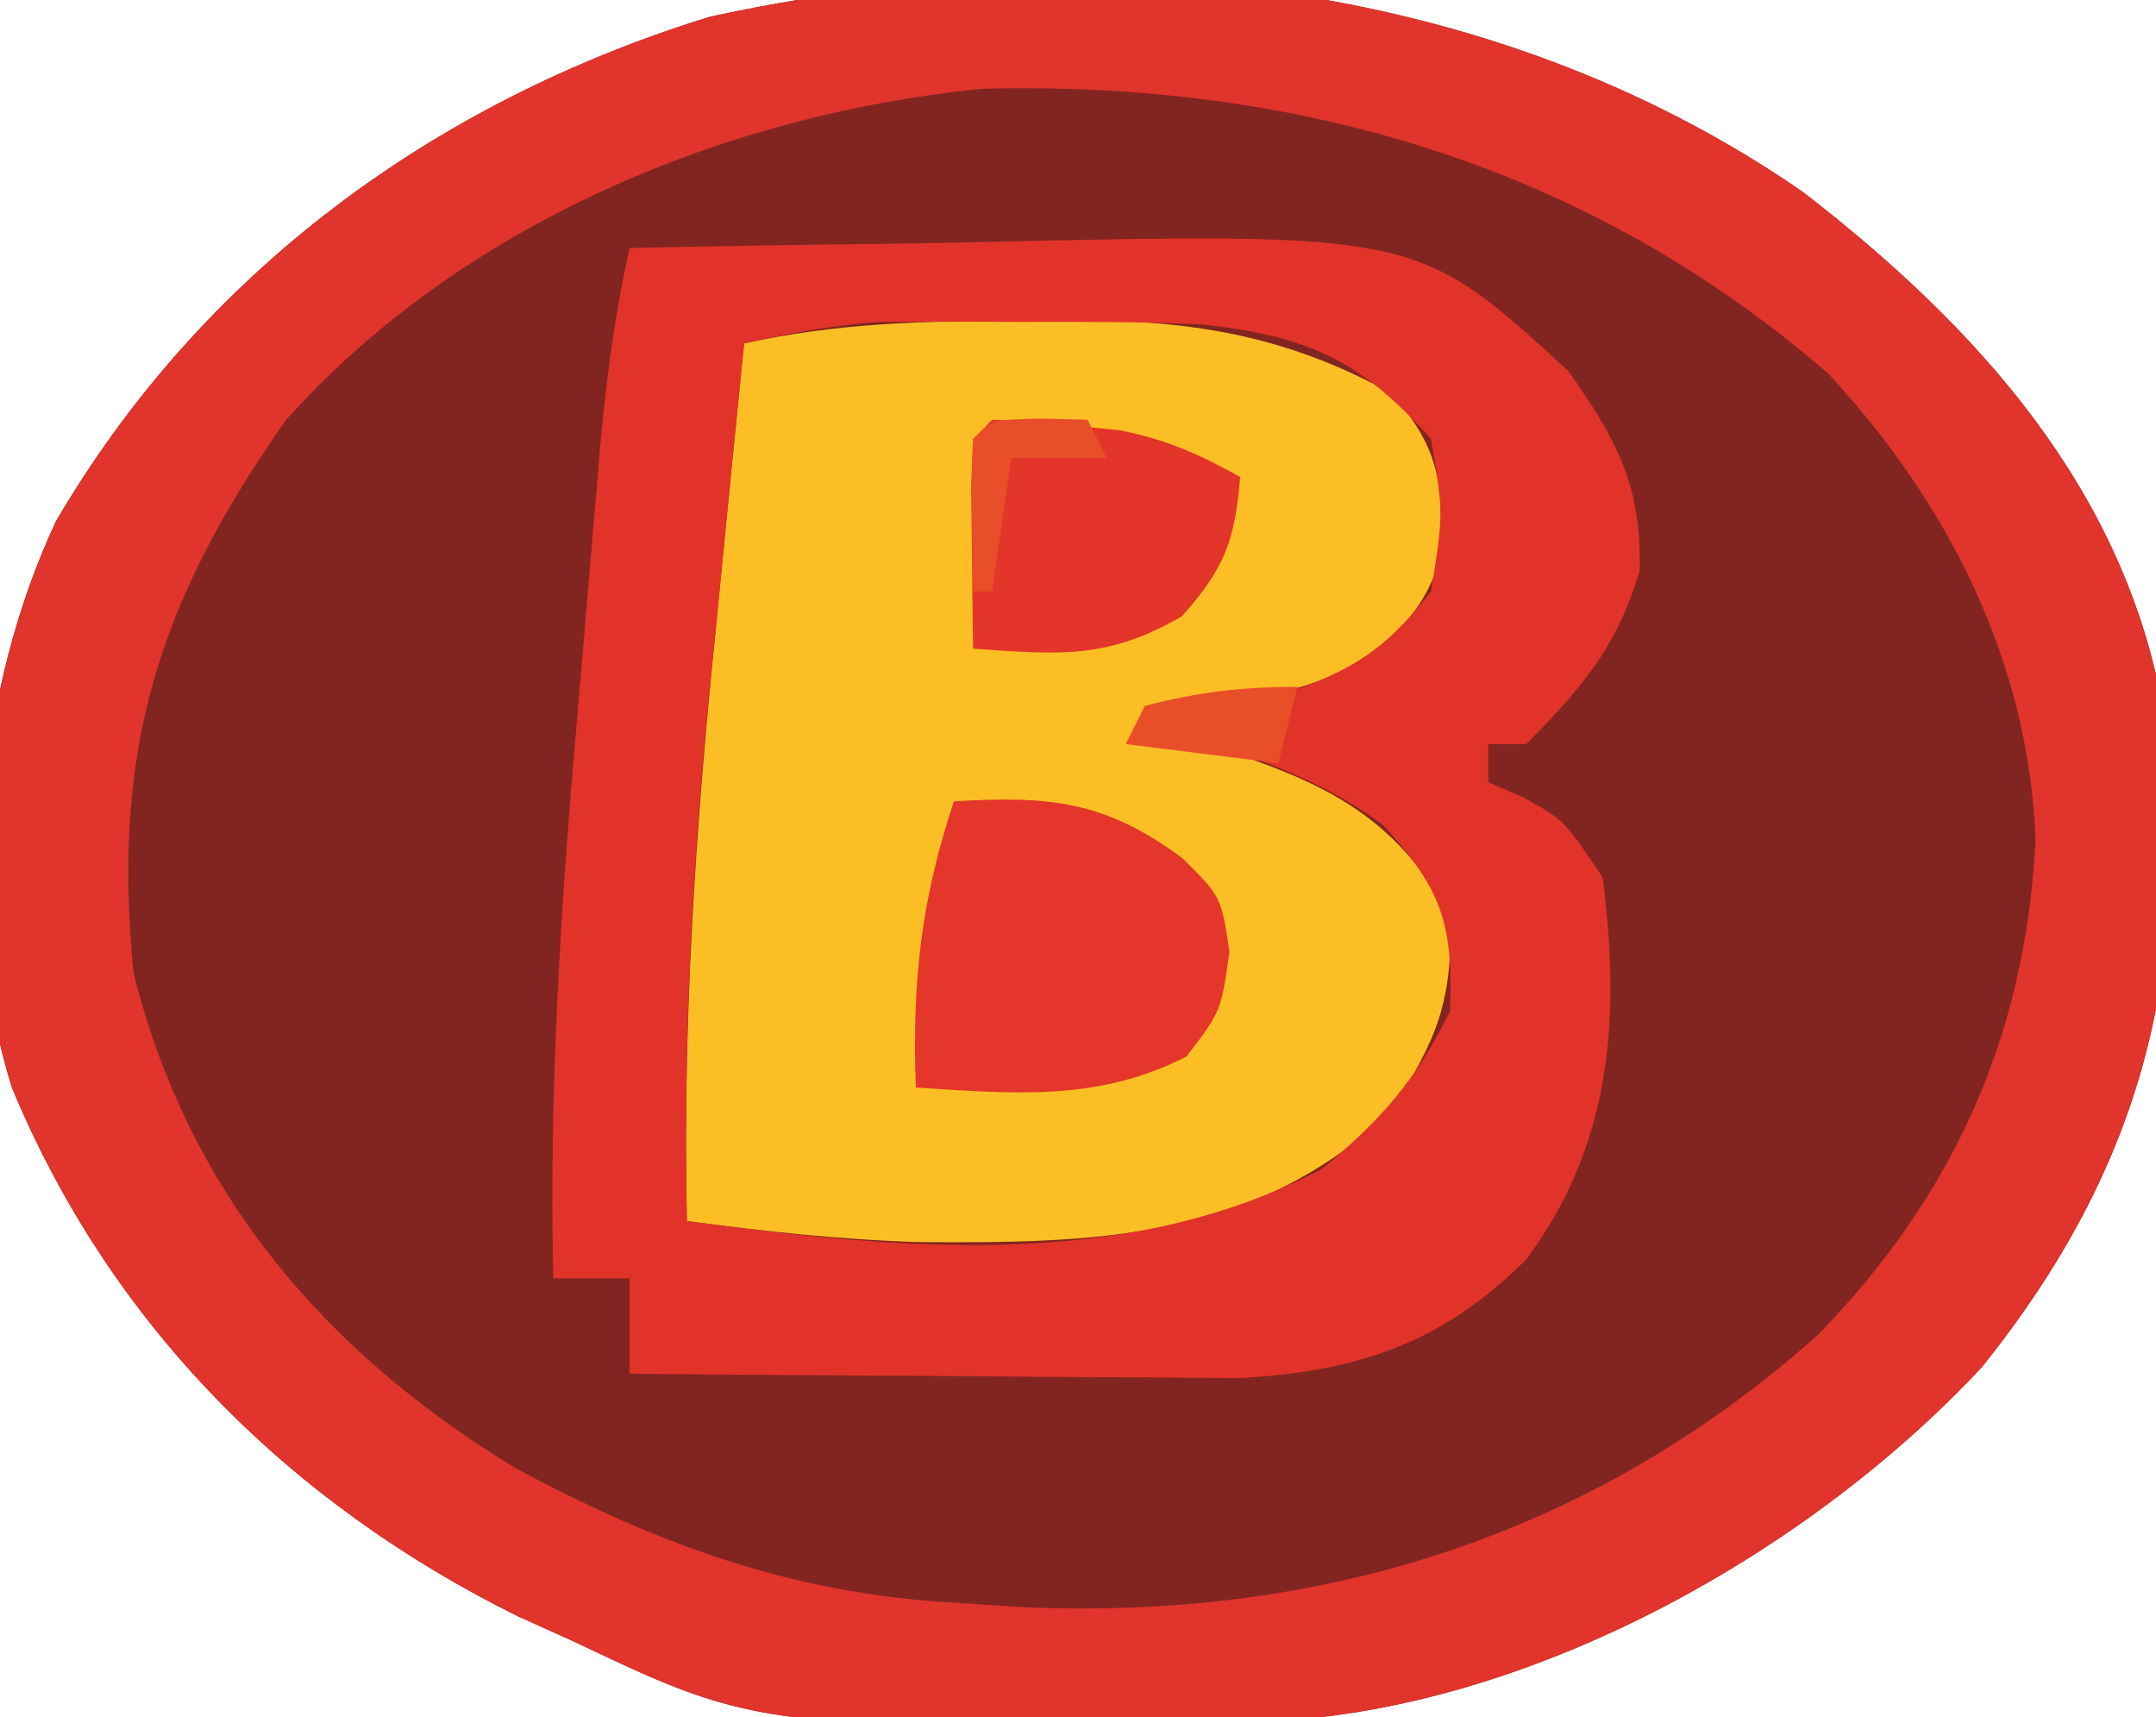
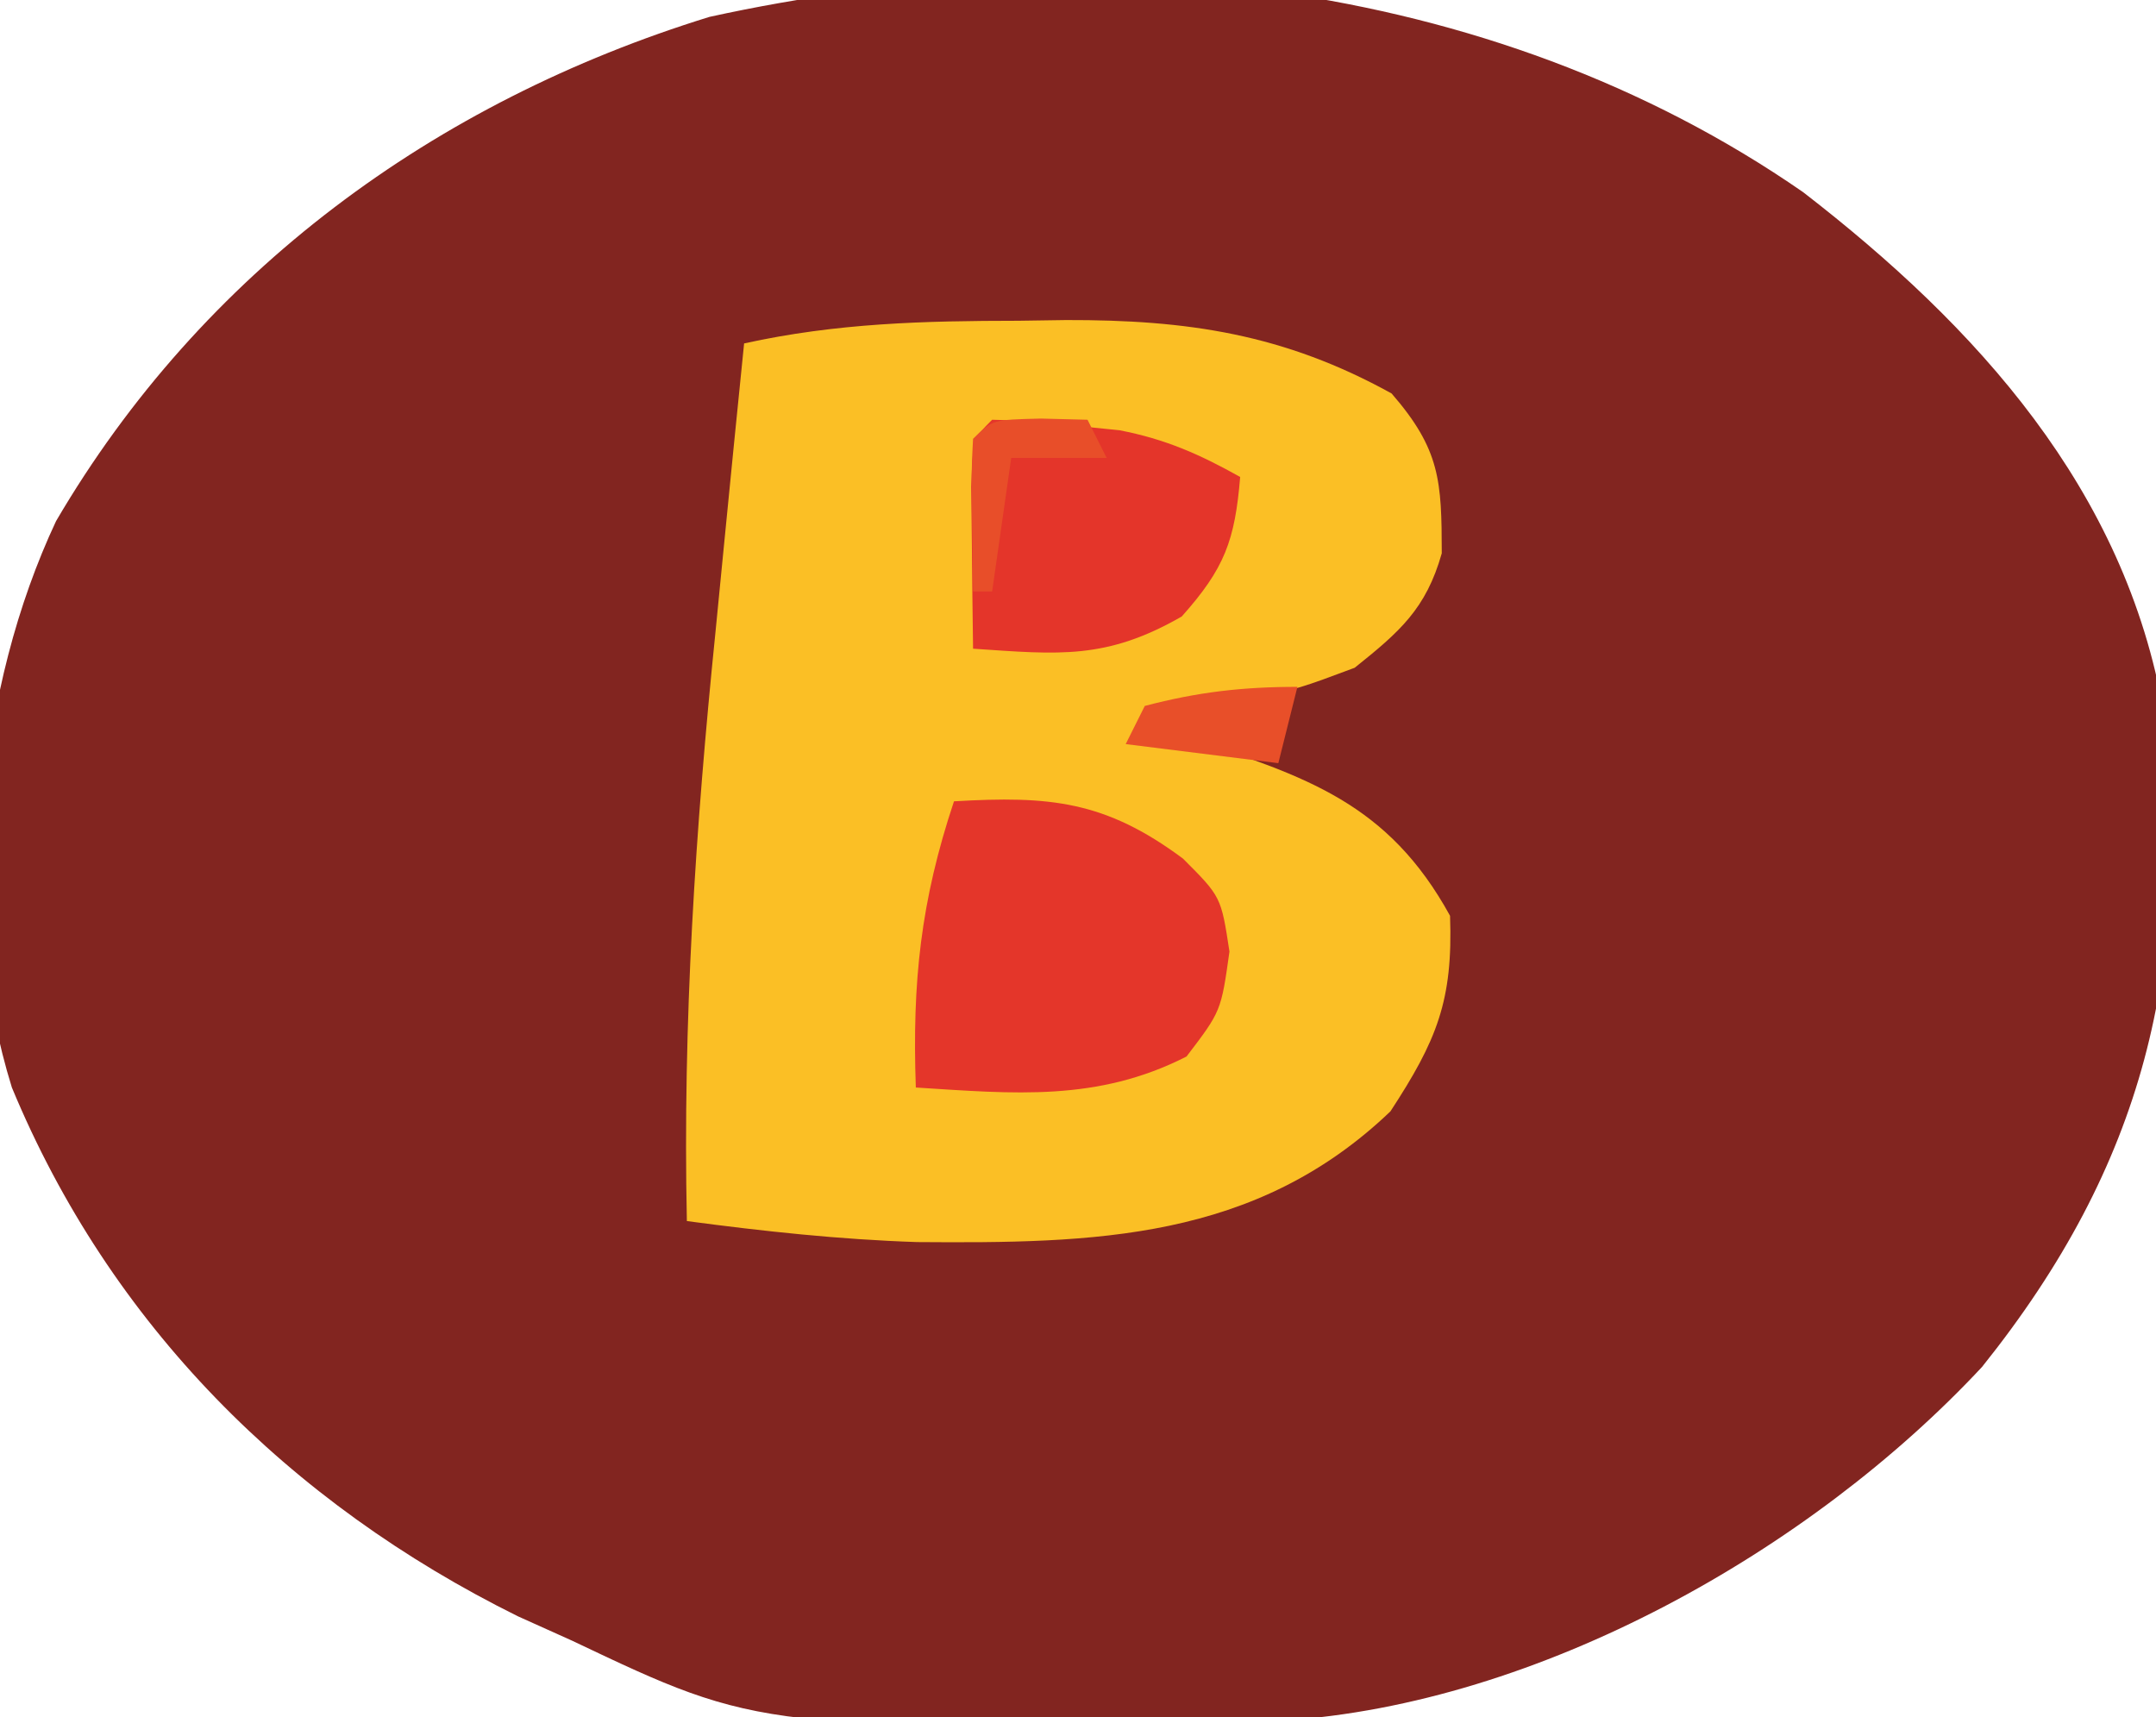
<svg xmlns="http://www.w3.org/2000/svg" version="1.1" width="113" height="90">
  <path d="M0 0 C9.089 7.023 16.89 15.582 18.897 27.287 C20.35 40.662 17.894 50.93 9.375 61.57 C0.374 71.228 -13.866 79.235 -27.234 80.103 C-54.592 80.641 -54.592 80.641 -64.508 75.926 C-65.921 75.29 -65.921 75.29 -67.363 74.641 C-79.362 68.699 -88.734 59.346 -93.886 46.925 C-96.8 37.558 -95.681 25.995 -91.57 17.238 C-83.922 4.179 -71.74 -4.734 -57.328 -9.188 C-37.865 -13.46 -16.516 -11.444 0 0 Z " fill="#822520" transform="translate(94.508,10.074)" />
-   <path d="M0 0 C9.089 7.023 16.89 15.582 18.897 27.287 C20.35 40.662 17.894 50.93 9.375 61.57 C0.374 71.228 -13.866 79.235 -27.234 80.103 C-54.592 80.641 -54.592 80.641 -64.508 75.926 C-65.921 75.29 -65.921 75.29 -67.363 74.641 C-79.362 68.699 -88.734 59.346 -93.886 46.925 C-96.8 37.558 -95.681 25.995 -91.57 17.238 C-83.922 4.179 -71.74 -4.734 -57.328 -9.188 C-37.865 -13.46 -16.516 -11.444 0 0 Z M-79.508 11.926 C-86.207 21.445 -88.669 29.225 -87.508 40.926 C-84.643 52.428 -77.511 60.772 -67.508 66.863 C-60.1 70.858 -52.961 73.457 -44.508 73.926 C-43.354 74.002 -42.2 74.078 -41.012 74.156 C-25.34 74.868 -11.086 70.467 0.766 59.898 C7.906 52.559 11.672 44.167 12.18 33.926 C11.82 24.634 7.621 16.31 1.324 9.516 C-11.272 -1.415 -26.585 -5.849 -43.031 -5.422 C-56.532 -4.072 -70.331 1.685 -79.508 11.926 Z " fill="#E0342D" transform="translate(94.508,10.074)" />
  <path d="M0 0 C0.825 -0.012 1.65 -0.024 2.5 -0.037 C8.851 -0.052 13.919 0.69 19.562 3.812 C22.119 6.757 22.184 8.407 22.191 12.188 C21.365 15.107 19.978 16.305 17.625 18.188 C14.828 19.234 14.828 19.234 11.875 19.938 C10.89 20.18 9.905 20.422 8.891 20.672 C8.143 20.842 7.395 21.012 6.625 21.188 C7.361 21.407 8.097 21.626 8.855 21.852 C15.099 23.881 19.388 25.291 22.625 31.188 C22.784 35.635 21.932 37.718 19.5 41.438 C12.413 48.216 3.967 48.359 -5.316 48.289 C-9.383 48.154 -13.343 47.725 -17.375 47.188 C-17.597 36.776 -16.927 26.656 -15.875 16.312 C-15.73 14.835 -15.585 13.357 -15.441 11.879 C-15.093 8.314 -14.736 4.751 -14.375 1.188 C-9.519 0.119 -4.952 0.004 0 0 Z " fill="#FBBF25" transform="translate(53.375,16.812)" />
-   <path d="M0 0 C4.462 -0.1 8.923 -0.172 13.385 -0.22 C14.897 -0.24 16.409 -0.267 17.92 -0.302 C41.276 -0.829 41.276 -0.829 49.188 6.438 C51.765 10.082 53.034 12.42 52.938 16.938 C51.697 20.99 49.957 22.971 47 26 C46.34 26 45.68 26 45 26 C45 26.66 45 27.32 45 28 C45.619 28.268 46.237 28.536 46.875 28.812 C49 30 49 30 51 33 C51.936 40.349 51.492 46.943 47 53 C42.601 57.399 38.184 58.876 32.014 59.227 C30.522 59.227 29.031 59.216 27.539 59.195 C26.748 59.192 25.958 59.19 25.143 59.187 C22.637 59.176 20.131 59.151 17.625 59.125 C15.918 59.115 14.211 59.106 12.504 59.098 C8.336 59.076 4.168 59.041 0 59 C0 57.35 0 55.7 0 54 C-1.32 54 -2.64 54 -4 54 C-4.225 44.229 -3.624 34.639 -2.773 24.913 C-2.56 22.476 -2.357 20.039 -2.154 17.602 C-2.021 16.036 -1.888 14.471 -1.754 12.906 C-1.693 12.185 -1.633 11.465 -1.571 10.722 C-1.249 7.089 -0.804 3.559 0 0 Z M6 5 C5.564 9.3 5.137 13.601 4.718 17.903 C4.575 19.359 4.43 20.816 4.282 22.272 C3.306 31.894 2.793 41.318 3 51 C14.191 52.492 26.024 53.686 36.312 48.25 C39.383 45.679 41.233 43.605 43 40 C43.161 35.414 42.597 33.657 39.5 30.25 C35.744 27.474 31.461 26.219 27 25 C27.748 24.83 28.495 24.66 29.266 24.484 C30.25 24.242 31.235 24 32.25 23.75 C33.225 23.518 34.199 23.286 35.203 23.047 C38.388 21.855 39.907 20.663 42 18 C42.66 13.902 42.66 13.902 42 10 C38.248 5.801 35.465 4.611 30 4 C26.811 3.868 23.629 3.86 20.438 3.875 C19.6 3.871 18.763 3.867 17.9 3.863 C16.679 3.865 16.679 3.865 15.434 3.867 C14.336 3.869 14.336 3.869 13.217 3.871 C10.741 4.015 8.419 4.465 6 5 Z " fill="#E2332A" transform="translate(33,13)" />
  <path d="M0 0 C5.025 -0.296 7.924 -0.028 12 3 C14 5 14 5 14.438 7.875 C14 11 14 11 12.188 13.375 C7.514 15.758 3.148 15.325 -2 15 C-2.194 9.473 -1.748 5.244 0 0 Z " fill="#E4362A" transform="translate(50,42)" />
  <path d="M0 0 C1.926 0.051 1.926 0.051 4.312 0.312 C5.482 0.43 5.482 0.43 6.676 0.551 C9.082 1.016 10.871 1.807 13 3 C12.723 6.33 12.189 7.788 9.938 10.312 C5.979 12.586 3.513 12.306 -1 12 C-1.027 10.188 -1.046 8.375 -1.062 6.562 C-1.074 5.553 -1.086 4.544 -1.098 3.504 C-1 1 -1 1 0 0 Z " fill="#E4352A" transform="translate(52,22)" />
  <path d="M0 0 C-0.33 1.32 -0.66 2.64 -1 4 C-3.64 3.67 -6.28 3.34 -9 3 C-8.67 2.34 -8.34 1.68 -8 1 C-5.23 0.271 -2.871 0 0 0 Z " fill="#E84F29" transform="translate(68,36)" />
  <path d="M0 0 C1.207 0.031 1.207 0.031 2.438 0.062 C2.768 0.723 3.098 1.383 3.438 2.062 C1.788 2.062 0.138 2.062 -1.562 2.062 C-1.893 4.372 -2.223 6.683 -2.562 9.062 C-2.893 9.062 -3.223 9.062 -3.562 9.062 C-3.66 2.91 -3.66 2.91 -3.562 1.062 C-2.562 0.062 -2.562 0.062 0 0 Z " fill="#E84E29" transform="translate(54.562,21.938)" />
</svg>